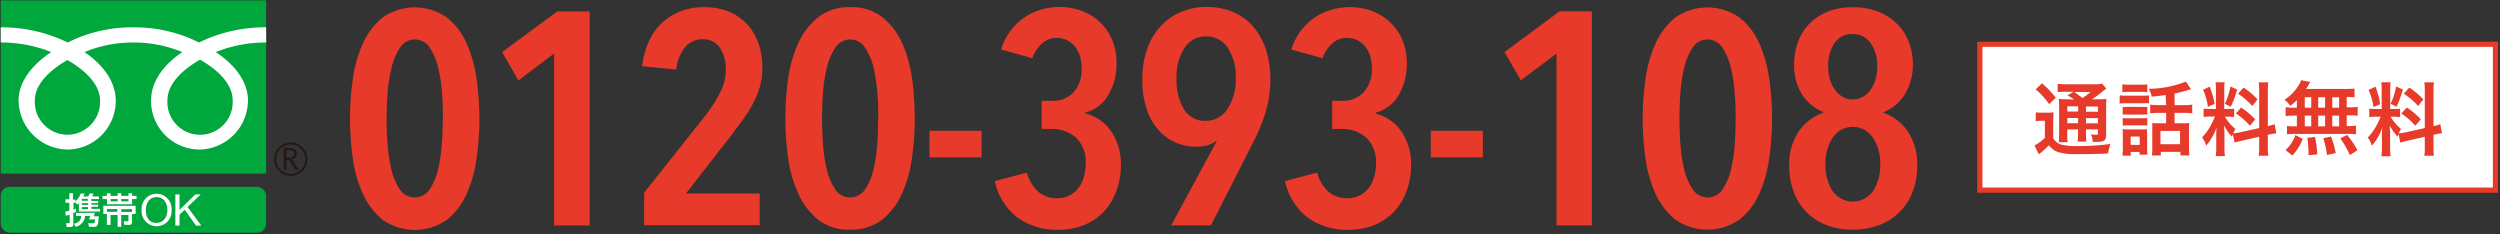
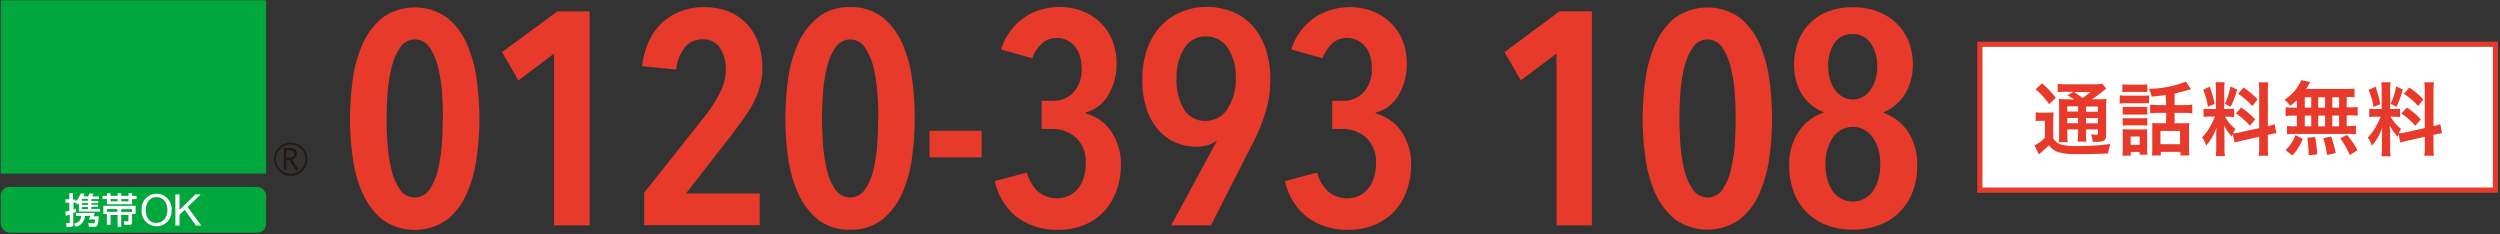
<svg xmlns="http://www.w3.org/2000/svg" id="レイヤー_1" data-name="レイヤー 1" viewBox="0 0 480 45">
  <rect x="0" y="0" width="480" height="45" fill="#333333" stroke="none" />
  <defs>
    <style>.cls-1{fill:#e83a2a;}.cls-2{fill:#00a73c;}.cls-3{fill:#231815;}.cls-4{fill:#fff;}</style>
  </defs>
  <path class="cls-1" d="M92.05,22.73a56,56,0,0,1-.5,7.32A25.37,25.37,0,0,1,89.69,37a13.24,13.24,0,0,1-3.8,5.14,10.77,10.77,0,0,1-12.51,0A13.94,13.94,0,0,1,69.58,37a24.7,24.7,0,0,1-1.88-6.9,56,56,0,0,1-.5-7.32,55.88,55.88,0,0,1,.5-7.31,24.77,24.77,0,0,1,1.88-6.91,13.85,13.85,0,0,1,3.8-5.13,10.74,10.74,0,0,1,12.51,0,13.28,13.28,0,0,1,3.8,5.13,25.44,25.44,0,0,1,1.86,6.91A56.88,56.88,0,0,1,92.05,22.73Zm-7,0c0-1.39-.06-3-.17-4.73a29.33,29.33,0,0,0-.73-4.93,12,12,0,0,0-1.62-3.89,3.38,3.38,0,0,0-5.75,0,11.77,11.77,0,0,0-1.62,3.89A29.38,29.38,0,0,0,74.4,18c-.12,1.76-.17,3.34-.17,4.73a47.25,47.25,0,0,0,.17,4.73,30.14,30.14,0,0,0,.73,5,11.77,11.77,0,0,0,1.62,3.89,3.43,3.43,0,0,0,5.75,0,11.77,11.77,0,0,0,1.62-3.89,30.14,30.14,0,0,0,.73-5c.15-1.76.15-3.33.15-4.73Z" />
  <path class="cls-1" d="M106.38,43.28v-33l-6.85,5.17L96.4,10,107,2.19h6.21V43.28Z" />
  <path class="cls-1" d="M146.37,13a13.13,13.13,0,0,1-.49,3.69,16.38,16.38,0,0,1-1.36,3.3,26.45,26.45,0,0,1-2,3.14c-.75,1-1.53,2.08-2.35,3.16L131.7,37.15h14.16v6.09H123.68V37l11.9-15a28.73,28.73,0,0,0,2.78-4.44,9.35,9.35,0,0,0,1-4.21,7.4,7.4,0,0,0-1.1-4.12,3.77,3.77,0,0,0-3.37-1.68A4.29,4.29,0,0,0,131.57,9a8.16,8.16,0,0,0-1.74,4.35l-6.56-.64q.77-5.62,4-8.47a11.57,11.57,0,0,1,8-2.85,12.14,12.14,0,0,1,4.73.87,9.85,9.85,0,0,1,3.48,2.44,10.83,10.83,0,0,1,2.18,3.72A14,14,0,0,1,146.37,13Z" />
  <path class="cls-1" d="M175.63,22.73a56,56,0,0,1-.5,7.32,25.35,25.35,0,0,1-1.85,6.9,13.52,13.52,0,0,1-3.8,5.14,9.53,9.53,0,0,1-6.27,2,9.44,9.44,0,0,1-6.24-2,13.7,13.7,0,0,1-3.8-5.14,24.72,24.72,0,0,1-1.89-6.9,55.13,55.13,0,0,1,0-14.63,24.79,24.79,0,0,1,1.89-6.91A13.66,13.66,0,0,1,157,3.38a9.44,9.44,0,0,1,6.24-2,9.53,9.53,0,0,1,6.27,2,13.48,13.48,0,0,1,3.8,5.13,25.42,25.42,0,0,1,1.85,6.91A55.84,55.84,0,0,1,175.63,22.73Zm-7,0a47.25,47.25,0,0,0-.17-4.73,31.5,31.5,0,0,0-.72-4.93,12,12,0,0,0-1.63-3.89,3.38,3.38,0,0,0-5.75,0,12,12,0,0,0-1.62,3.89A29.34,29.34,0,0,0,158,18c-.11,1.76-.17,3.34-.17,4.73s.06,3,.17,4.73a30.14,30.14,0,0,0,.73,5,11.77,11.77,0,0,0,1.62,3.89,3.43,3.43,0,0,0,5.75,0,11.5,11.5,0,0,0,1.63-3.89,32.39,32.39,0,0,0,.72-5c.1-1.76.15-3.33.15-4.73Z" />
  <path class="cls-1" d="M178.47,30.22V25.11h10v5.11Z" />
  <path class="cls-1" d="M215.21,31.67a14,14,0,0,1-.87,5,11.44,11.44,0,0,1-2.44,4,10.53,10.53,0,0,1-3.8,2.55,13,13,0,0,1-4.9.9,12.85,12.85,0,0,1-7.84-2.35,11.88,11.88,0,0,1-4.35-7l6.15-1.63a7.94,7.94,0,0,0,2.06,3.57,5.65,5.65,0,0,0,6.18.79A5.25,5.25,0,0,0,207.14,36a6.4,6.4,0,0,0,1-2.15,9.39,9.39,0,0,0,.32-2.41,6.39,6.39,0,0,0-1.86-5,6.86,6.86,0,0,0-4.82-1.68H200v-5.4h2a5.39,5.39,0,0,0,4.15-1.66A6.58,6.58,0,0,0,207.67,13a8,8,0,0,0-.26-2,5.71,5.71,0,0,0-.85-1.84,4.69,4.69,0,0,0-1.5-1.34,4.38,4.38,0,0,0-2.21-.53A4,4,0,0,0,200,8.4a7.22,7.22,0,0,0-1.8,2.78l-6-1.68a11.73,11.73,0,0,1,1.91-3.7,11.2,11.2,0,0,1,5.93-4,13.15,13.15,0,0,1,3.36-.46,12.24,12.24,0,0,1,4.24.73,10.38,10.38,0,0,1,3.48,2.12,10.07,10.07,0,0,1,2.38,3.39,11.32,11.32,0,0,1,.87,4.56,11.52,11.52,0,0,1-1.57,6.09,7,7,0,0,1-4.41,3.37v.17a8.56,8.56,0,0,1,5,3.52A11,11,0,0,1,215.21,31.67Z" />
  <path class="cls-1" d="M219.33,15.25a17.05,17.05,0,0,1,.93-5.84,12.51,12.51,0,0,1,2.56-4.35,11.07,11.07,0,0,1,3.89-2.73,12.31,12.31,0,0,1,4.93-1,13,13,0,0,1,5,.93A10.72,10.72,0,0,1,240.52,5,12.49,12.49,0,0,1,243,9.35a17.82,17.82,0,0,1,.9,5.84,21.8,21.8,0,0,1-.9,6.32,34.19,34.19,0,0,1-2.35,5.75l-8.15,16h-7.63l8.76-16.19-.06-.06a5.08,5.08,0,0,1-1.8.9,8.67,8.67,0,0,1-2.09.26,10.11,10.11,0,0,1-3.91-.78,9.3,9.3,0,0,1-3.3-2.39,11.33,11.33,0,0,1-2.29-4A17.55,17.55,0,0,1,219.33,15.25Zm6.56-.12a10.89,10.89,0,0,0,1.4,5.8,4.62,4.62,0,0,0,4.2,2.27,4.85,4.85,0,0,0,4.2-2.32,10.19,10.19,0,0,0,1.58-5.81,10.17,10.17,0,0,0-1.52-5.86A4.84,4.84,0,0,0,231.55,7a4.72,4.72,0,0,0-4.17,2.27A10.48,10.48,0,0,0,225.89,15.13Z" />
  <path class="cls-1" d="M270.93,31.67a14,14,0,0,1-.87,5,11.75,11.75,0,0,1-2.43,4,10.83,10.83,0,0,1-3.81,2.55,13,13,0,0,1-4.9.9,12.85,12.85,0,0,1-7.84-2.35,11.88,11.88,0,0,1-4.35-7l6.15-1.63a7.94,7.94,0,0,0,2.06,3.57,5.66,5.66,0,0,0,6.19.79A5.47,5.47,0,0,0,262.87,36a6.6,6.6,0,0,0,1-2.15,9.39,9.39,0,0,0,.32-2.41,6.39,6.39,0,0,0-1.86-5,6.93,6.93,0,0,0-4.81-1.68h-1.74v-5.4h1.91a5.39,5.39,0,0,0,4.15-1.66A6.53,6.53,0,0,0,263.39,13a8,8,0,0,0-.26-2,5.69,5.69,0,0,0-.84-1.84,4.73,4.73,0,0,0-1.51-1.34,4.38,4.38,0,0,0-2.21-.53,4,4,0,0,0-2.84,1.11,7.22,7.22,0,0,0-1.8,2.78l-6-1.68a11.56,11.56,0,0,1,1.92-3.7,11.29,11.29,0,0,1,2.72-2.53,11.52,11.52,0,0,1,3.2-1.44,13.15,13.15,0,0,1,3.36-.46,12.24,12.24,0,0,1,4.24.73,10.38,10.38,0,0,1,3.48,2.12,10.07,10.07,0,0,1,2.38,3.39,11.32,11.32,0,0,1,.87,4.56,11.63,11.63,0,0,1-1.56,6.09,7.09,7.09,0,0,1-4.42,3.37v.17a8.56,8.56,0,0,1,5,3.52A11,11,0,0,1,270.93,31.67Z" />
-   <path class="cls-1" d="M274.71,30.22V25.11h10v5.11Z" />
  <path class="cls-1" d="M298.85,43.28v-33L292,15.42,288.87,10l10.56-7.83h6.21V43.28Z" />
  <path class="cls-1" d="M340.24,22.73a56,56,0,0,1-.5,7.32,26.19,26.19,0,0,1-1.85,6.9,13.37,13.37,0,0,1-3.81,5.14,10.77,10.77,0,0,1-12.5,0A13.85,13.85,0,0,1,317.77,37a25.4,25.4,0,0,1-1.88-6.9,56,56,0,0,1-.5-7.32,55.88,55.88,0,0,1,.5-7.31,25.47,25.47,0,0,1,1.88-6.91,13.88,13.88,0,0,1,3.81-5.13,10.77,10.77,0,0,1,12.5,0,13.41,13.41,0,0,1,3.81,5.13,26.26,26.26,0,0,1,1.85,6.91A56.88,56.88,0,0,1,340.24,22.73Zm-7,0a47.25,47.25,0,0,0-.17-4.73,29.33,29.33,0,0,0-.73-4.93,11.77,11.77,0,0,0-1.62-3.89,3.38,3.38,0,0,0-5.75,0,11.77,11.77,0,0,0-1.62,3.89,29.33,29.33,0,0,0-.73,4.93c-.11,1.76-.17,3.34-.17,4.73s.06,3,.17,4.73a30.14,30.14,0,0,0,.73,5A11.77,11.77,0,0,0,325,36.35a3.43,3.43,0,0,0,5.75,0,11.77,11.77,0,0,0,1.62-3.89,30.14,30.14,0,0,0,.73-5c.09-1.76.14-3.33.14-4.73Z" />
  <path class="cls-1" d="M368.1,31.9a13.49,13.49,0,0,1-.87,4.91,10.88,10.88,0,0,1-6.36,6.38,14.1,14.1,0,0,1-5.14.9,13.68,13.68,0,0,1-5.1-.9,10.62,10.62,0,0,1-6.24-6.38,13.72,13.72,0,0,1-.85-4.91,11.18,11.18,0,0,1,1.89-6.76,9.49,9.49,0,0,1,4.67-3.51v-.12A8.55,8.55,0,0,1,345.9,18a10.87,10.87,0,0,1-1.43-5.68,12.36,12.36,0,0,1,.7-4.13,9.9,9.9,0,0,1,2.09-3.48,10.24,10.24,0,0,1,3.51-2.41,12.59,12.59,0,0,1,5-.9,13,13,0,0,1,5,.9,10.66,10.66,0,0,1,3.59,2.41,10,10,0,0,1,2.18,3.48,12.1,12.1,0,0,1,.73,4.13A10.88,10.88,0,0,1,365.8,18a8.54,8.54,0,0,1-4.15,3.54v.12a9.54,9.54,0,0,1,4.62,3.54A11.28,11.28,0,0,1,368.1,31.9Zm-7.1-.34a8.65,8.65,0,0,0-1.46-5.2,4.61,4.61,0,0,0-6.41-1.19,4.49,4.49,0,0,0-1.19,1.19,8.65,8.65,0,0,0-1.45,5.2,8.9,8.9,0,0,0,1.36,5.1,4.73,4.73,0,0,0,7.78,0A8.91,8.91,0,0,0,361,31.56Zm-.58-18.81a7.4,7.4,0,0,0-1.26-4.47,4.05,4.05,0,0,0-3.47-1.74,4,4,0,0,0-3.48,1.74,7.67,7.67,0,0,0-1.2,4.47,9.61,9.61,0,0,0,.32,2.44,6.78,6.78,0,0,0,.94,2,4.83,4.83,0,0,0,1.49,1.39,3.63,3.63,0,0,0,1.93.52,3.72,3.72,0,0,0,2-.52,4.83,4.83,0,0,0,1.49-1.39,6.41,6.41,0,0,0,.93-2,9.14,9.14,0,0,0,.33-2.44Z" />
  <rect class="cls-2" x="0.14" y="0.07" width="50.96" height="33.26" />
  <path class="cls-3" d="M52.63,30.56a3.19,3.19,0,1,0,3.19-3.18,3.19,3.19,0,0,0-3.19,3.18m.37,0a2.82,2.82,0,1,1,2.82,2.82A2.82,2.82,0,0,1,53,30.56Z" />
  <path class="cls-3" d="M57.36,32.62h-.61l-1.23-1.91H55v1.91h-.5v-4.2h1.2a1.39,1.39,0,0,1,.94.29,1,1,0,0,1,.35.81,1.08,1.08,0,0,1-.25.68,1.36,1.36,0,0,1-.7.41l1.34,2M55,30.28h.61a.92.92,0,0,0,.63-.21.66.66,0,0,0,.24-.52c0-.47-.28-.71-.86-.71H55Z" />
-   <path class="cls-4" d="M12.94,25.87a6.31,6.31,0,0,1-6.26-6.55c0-3.42,3.39-6.15,6.26-7.79,2.88,1.64,6.27,4.37,6.27,7.79a6.31,6.31,0,0,1-6.27,6.55m19.21-6.62c0-3.42,3.38-6.16,6.26-7.79,2.88,1.63,6.26,4.37,6.26,7.79a6.27,6.27,0,1,1-12.52,0m18.94-14A28.71,28.71,0,0,0,38.21,8.16a27.44,27.44,0,0,0-12.6-2.91A27.4,27.4,0,0,0,13,8.16,28.71,28.71,0,0,0,.14,5.25V8.16A25.66,25.66,0,0,1,9.83,10c-3.14,2.1-6.26,5.29-6.26,9.32A9.52,9.52,0,0,0,13,28.71a9.33,9.33,0,0,0,9.22-9.39c0-4-2.89-7.22-6-9.32a24.3,24.3,0,0,1,9.41-1.84A24.32,24.32,0,0,1,35,10C31.88,12.1,29,15.29,29,19.32a9.34,9.34,0,0,0,9.23,9.39,9.46,9.46,0,0,0,9.38-9.39c0-4-3-7.22-6.19-9.32a25.66,25.66,0,0,1,9.69-1.84Z" />
  <rect class="cls-2" x="0.14" y="35.88" width="50.96" height="8.79" rx="1.7" />
  <path class="cls-4" d="M16.93,39v.34H15.71V39h1.22m-4.24,2.43.69-.22v1.51c0,.06,0,.13-.13.13h-.57l.1.73h.75c.45,0,.54-.29.54-.49V40.92l.53-.24,0-.63a3,3,0,0,1-.49.18V38.92h.46l.32.38.26-.27v1.58h4.06V40.1H17.54v-.39h1.31V39.3H17.54V39h1.31v-.42H17.54v-.36H19v-.5H17.7a4.06,4.06,0,0,0,.25-.54l-.74-.06a4.08,4.08,0,0,1-.28.6H16a3.72,3.72,0,0,0,.24-.56l-.75,0a4.13,4.13,0,0,1-1,1.52v-.34h-.49V37.08h-.69v1.18h-.74v.66h.74v1.53a7,7,0,0,1-.78.19l.09.75m3.06-3.21h1.18v.36H15.71v-.31l0,0m1.18,1.53v.39H15.71v-.39h1.22M14.6,40.88v.58h1c-.09.76-.31,1.22-1.44,1.52l.4.56a2.3,2.3,0,0,0,1.77-2.08h1l-.24.68h1.16c-.05.66-.11.71-.34.71h-1l.2.69h1c.63,0,.75-.38.86-2H18l.21-.67Z" />
  <path class="cls-4" d="M20.53,40.66v-.52h2v.52h-2m0,2.51h.7V41.28h1.35v2.28h.69V41.28h1.39v1c0,.11,0,.2-.13.2h-.78l.13.7h1c.42,0,.47-.35.47-.55V41.08h.69V39.52h-6.2v1.56h.68v2.09m2.74-3h2.09v.52H23.27v-.52m-2.74-2.56h-.84v.61h.84v1h4.83v-1h.86v-.61h-.86v-.5h-.69v.5h-1.4v-.5h-.68v.5H21.23v-.5h-.7v.5m4.14.61v.44h-1.4v-.44h1.4m-2.08,0v.44H21.23v-.44Z" />
  <path class="cls-4" d="M28,40.32c0-1.21.61-2.47,2.07-2.47s2.07,1.26,2.07,2.47S31.5,42.79,30,42.79,28,41.53,28,40.32m-.8,0a2.88,2.88,0,1,0,5.74,0,2.88,2.88,0,1,0-5.74,0Z" />
  <polygon class="cls-4" points="33.67 37.32 34.47 37.32 34.47 40.31 37.51 37.32 38.54 37.32 36.02 39.74 38.64 43.31 37.63 43.31 35.47 40.28 34.47 41.22 34.47 43.31 33.67 43.31 33.67 37.32" />
  <rect class="cls-4" x="380.13" y="8.5" width="99" height="28" />
  <path class="cls-1" d="M478.63,9V36h-98V9h98m1-1h-100V37h100Z" />
  <path class="cls-1" d="M390.88,21.56a6.57,6.57,0,0,0,1.17.07h1.07a6.4,6.4,0,0,0,1.16-.07c0,.47-.06.84-.06,1.67v3.28a2.39,2.39,0,0,0,.75.86,2.66,2.66,0,0,0,.77.39,12,12,0,0,0,3.05.28,44.32,44.32,0,0,0,6.41-.4,10.63,10.63,0,0,0-.45,1.83c-2,.09-3.55.12-6.13.12a11.47,11.47,0,0,1-3.45-.38,3.68,3.68,0,0,1-1.77-1.31,2.73,2.73,0,0,1-.25.23,14.17,14.17,0,0,1-1.7,1.49l-.83-1.69a8.26,8.26,0,0,0,2-1.47V23.2h-.78a4.81,4.81,0,0,0-1,.07ZM392.06,16a17.38,17.38,0,0,1,2.65,2.77L393.44,20a15,15,0,0,0-2.6-2.86Zm6.16,3.11a9.34,9.34,0,0,0-1.27-.8l1.18-.69h-1.46a12.1,12.1,0,0,0-1.59.08V16.09a13.78,13.78,0,0,0,1.82.09h5a7.71,7.71,0,0,0,1.73-.11l.78.95a7.25,7.25,0,0,0-.76.58,20.46,20.46,0,0,1-2,1.46h1.23a10.19,10.19,0,0,0,1.56-.08,17.64,17.64,0,0,0-.06,1.78v4.72c0,.87-.06,1.18-.28,1.41s-.66.35-1.61.35h-.69a3.86,3.86,0,0,0-.35-1.46,8.44,8.44,0,0,0,1,.09c.34,0,.35,0,.35-.42v-.6h-2.29v.64a9.64,9.64,0,0,0,.09,1.7h-1.7a12,12,0,0,0,.09-1.7v-.64h-2.07v.78A9.31,9.31,0,0,0,397,27.3h-1.73a11.61,11.61,0,0,0,.08-1.67V20.78a14.62,14.62,0,0,0-.06-1.8,12.24,12.24,0,0,0,1.71.08Zm-1.3,1.3v1H399v-1Zm0,3.25H399v-1h-2.07Zm1.33-6c.55.39.69.48,1.6,1.15a13.29,13.29,0,0,0,1.53-1.15Zm2.26,3.79h2.29v-1h-2.29Zm2.29,1.23h-2.29v1h2.29Z" />
  <path class="cls-1" d="M407,18.29a6.46,6.46,0,0,0,1.24.08h3.13a8.58,8.58,0,0,0,1.24-.06v1.52a9,9,0,0,0-1.16,0H408.2c-.41,0-.83,0-1.24.06Zm.49-2.1a9.07,9.07,0,0,0,1.28.07H411a9.07,9.07,0,0,0,1.28-.07V17.7a9.07,9.07,0,0,0-1.28-.06h-2.23a9.07,9.07,0,0,0-1.28.06Zm1.63,13.7H407.5a9.93,9.93,0,0,0,.08-1.44V26c0-.4,0-.81-.06-1.21a11.27,11.27,0,0,0,1.16.06h2.57a4.79,4.79,0,0,0,1-.05,10.27,10.27,0,0,0,0,1.11V28.5a8,8,0,0,0,.06,1.2h-1.52v-.53h-1.7Zm-1.56-9.37a8.34,8.34,0,0,0,1,0h2.72a8.34,8.34,0,0,0,1,0V22a8.34,8.34,0,0,0-1,0h-2.72a8.34,8.34,0,0,0-1,0Zm0,2.14a8.37,8.37,0,0,0,1,.05h2.72a5.59,5.59,0,0,0,1-.05v1.46a6.7,6.7,0,0,0-1-.05h-2.71a8.37,8.37,0,0,0-1,.05Zm1.53,5.15h1.73V26.22h-1.73Zm6.72-9.56c-.91.12-1.07.14-2.68.3a5.44,5.44,0,0,0-.56-1.5,19.94,19.94,0,0,0,7.12-1.38l1,1.48a6,6,0,0,0-.73.19c-.91.26-1.7.46-2.44.62v2.22h1.65a12.68,12.68,0,0,0,1.74-.09v1.67a12.39,12.39,0,0,0-1.72-.09h-1.67v2h1.69a7.26,7.26,0,0,0,1.14-.06,9.87,9.87,0,0,0-.06,1.33v3.3a14.35,14.35,0,0,0,.08,1.61h-1.73v-.69h-3.76v.69h-1.71a11.64,11.64,0,0,0,.07-1.56V23.61a7,7,0,0,0,1.12.06h1.54v-2h-1.33a12.46,12.46,0,0,0-1.73.09V20.09a12.83,12.83,0,0,0,1.75.09h1.31Zm-1,9.44h3.76V25.14h-3.76Z" />
  <path class="cls-1" d="M428.7,25.74c-.08.2-.09.28-.17.52A11.72,11.72,0,0,1,427,24.1c.08,1,.1,1.26.1,1.75v2.53a8.49,8.49,0,0,0,.09,1.59h-1.78a9.8,9.8,0,0,0,.11-1.62v-2a17.85,17.85,0,0,1,.06-1.84,10.47,10.47,0,0,1-2,3.45,4.69,4.69,0,0,0-.79-1.58,9.74,9.74,0,0,0,1.66-2.27,13.62,13.62,0,0,0,.81-1.73h-.8a7.82,7.82,0,0,0-1.37.08V20.85a7.82,7.82,0,0,0,1.37.08h1V17.3a9.42,9.42,0,0,0-.07-1.5h1.74a9.17,9.17,0,0,0-.07,1.48v3.65h.72a7.78,7.78,0,0,0,1.18-.06v1.59c-.41,0-.81-.06-1.22-.06h-.55a8.2,8.2,0,0,0,2,2.35c-.21.38-.28.52-.43.85a8.42,8.42,0,0,0,1.41-.21l3.59-.8v-7a9.62,9.62,0,0,0-.1-1.78h1.86a10.33,10.33,0,0,0-.09,1.76v6.65a9.69,9.69,0,0,0,1.3-.38l.32,1.75a11.9,11.9,0,0,0-1.47.27h-.15v2.23a11,11,0,0,0,.09,1.81h-1.86a10.05,10.05,0,0,0,.1-1.82V26.26l-3.25.74c-.68.15-1.12.27-1.46.38Zm-4.43-9.1a18.94,18.94,0,0,1,.94,3.31l-1.29.55a12.92,12.92,0,0,0-.92-3.28Zm5.26.54a17.89,17.89,0,0,1-1.23,3.32l-1.12-.58a12.79,12.79,0,0,0,1.06-3.31Zm.76,3.47A14.66,14.66,0,0,1,433,22.91l-1,1.24a13.5,13.5,0,0,0-2.7-2.36Zm.48-3.83a14.47,14.47,0,0,1,2.68,2.26l-1,1.28A13.21,13.21,0,0,0,429.7,18Z" />
  <path class="cls-1" d="M441,19.24a14.36,14.36,0,0,1-1.26,1.08,6.21,6.21,0,0,0-1.12-1.17,8.53,8.53,0,0,0,2.85-3,3.57,3.57,0,0,0,.33-.75l1.77.34c-.12.19-.12.19-.32.55a7.41,7.41,0,0,1-.49.78h7.43a14.7,14.7,0,0,0,1.88-.07v1.69c-.5-.05-.72-.06-1.5-.08v2h.6a9.44,9.44,0,0,0,1.5-.09v1.71a9.44,9.44,0,0,0-1.5-.09h-.6V24.2h.31a8.88,8.88,0,0,0,1.46-.08V25.8a8.52,8.52,0,0,0-1.43-.09H440.46a7.71,7.71,0,0,0-1.36.09V24.18a10.77,10.77,0,0,0,1.5.08h.4V22.2h-.66a9.44,9.44,0,0,0-1.5.09V20.58a9.44,9.44,0,0,0,1.5.09H441Zm-2.18,9.57a7.12,7.12,0,0,0,1.9-2.87l1.41.71a9.75,9.75,0,0,1-2,3.21Zm3.7-8.14h1.24v-2h-1.24Zm0,3.59h1.24V22.2h-1.24Zm.72,5.54v-.63c0-.58-.13-2-.23-2.71l1.48-.17a21.14,21.14,0,0,1,.42,3.36Zm3.18-9.13v-2H445.1v2Zm0,3.59V22.2H445.1v2.06Zm.37,5.5a17.84,17.84,0,0,0-.72-3.22l1.49-.34a19.64,19.64,0,0,1,.9,3.19Zm2.32-9.09v-2H447.8v2Zm0,3.59V22.2H447.8v2.06Zm2.05,5.51a15.19,15.19,0,0,0-1.84-3.2l1.32-.66a16.75,16.75,0,0,1,2,2.94Z" />
  <path class="cls-1" d="M460.53,25.74a4.51,4.51,0,0,0-.17.52,11.05,11.05,0,0,1-1.55-2.16c.08,1,.09,1.26.09,1.75v2.53A9.79,9.79,0,0,0,459,30h-1.77a11,11,0,0,0,.1-1.62v-2a17.85,17.85,0,0,1,.06-1.84,10.47,10.47,0,0,1-2,3.45,4.67,4.67,0,0,0-.78-1.58,10.22,10.22,0,0,0,1.65-2.27,11.91,11.91,0,0,0,.82-1.73h-.8a8,8,0,0,0-1.38.08V20.85a8,8,0,0,0,1.38.08h1V17.3a9.43,9.43,0,0,0-.08-1.5H459a9.18,9.18,0,0,0-.08,1.48v3.65h.72a7.78,7.78,0,0,0,1.18-.06v1.59c-.4,0-.81-.06-1.21-.06H459a8.2,8.2,0,0,0,2,2.35,8.46,8.46,0,0,0-.43.85,8.42,8.42,0,0,0,1.41-.21l3.58-.8v-7a10.62,10.62,0,0,0-.09-1.78h1.85a12.89,12.89,0,0,0-.09,1.76v6.65a9.83,9.83,0,0,0,1.31-.38l.32,1.75a9.06,9.06,0,0,0-1.47.27h-.16v2.23a11,11,0,0,0,.09,1.81h-1.85a11,11,0,0,0,.09-1.82V26.26l-3.25.74c-.67.15-1.12.27-1.45.38Zm-4.43-9.1A17.73,17.73,0,0,1,457,20l-1.29.55a12.1,12.1,0,0,0-.95-3.28Zm5.25.54a18.89,18.89,0,0,1-1.22,3.32L459,19.92a12.79,12.79,0,0,0,1.06-3.31Zm.77,3.47a14.09,14.09,0,0,1,2.67,2.26l-1.05,1.24a13.44,13.44,0,0,0-2.69-2.36Zm.47-3.83a14.53,14.53,0,0,1,2.69,2.26l-1,1.28A13,13,0,0,0,461.52,18Z" />
</svg>